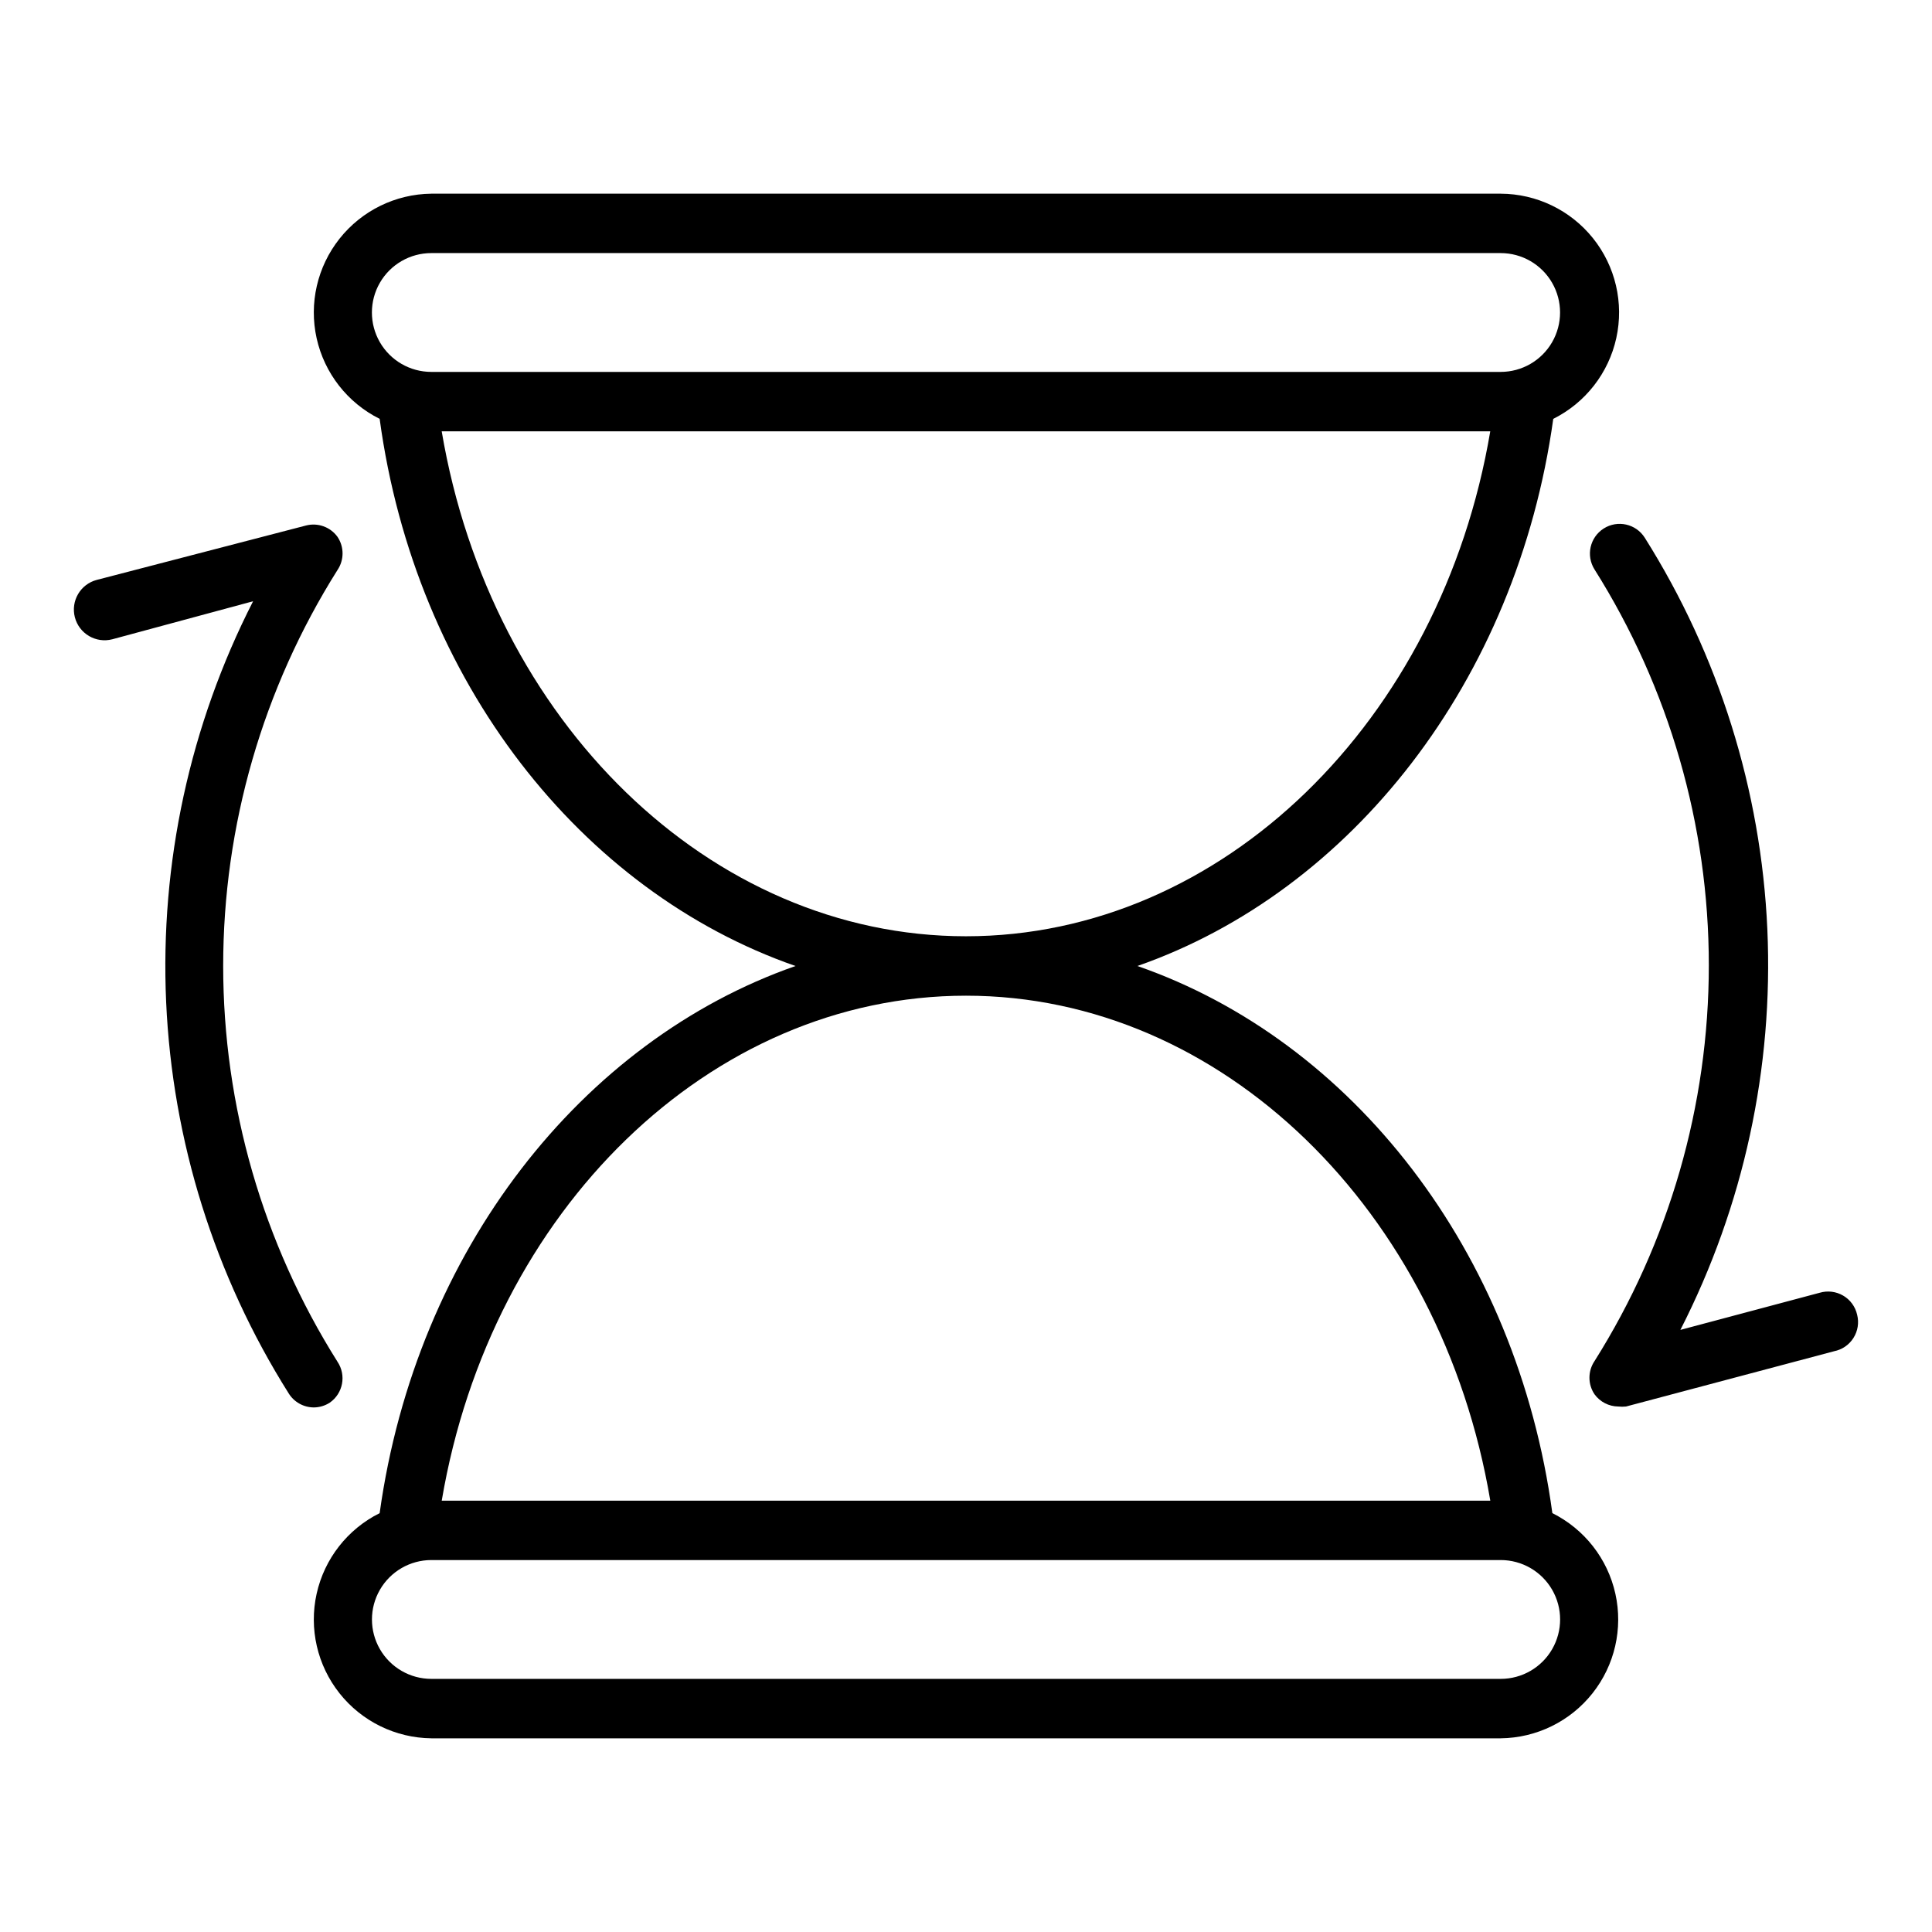
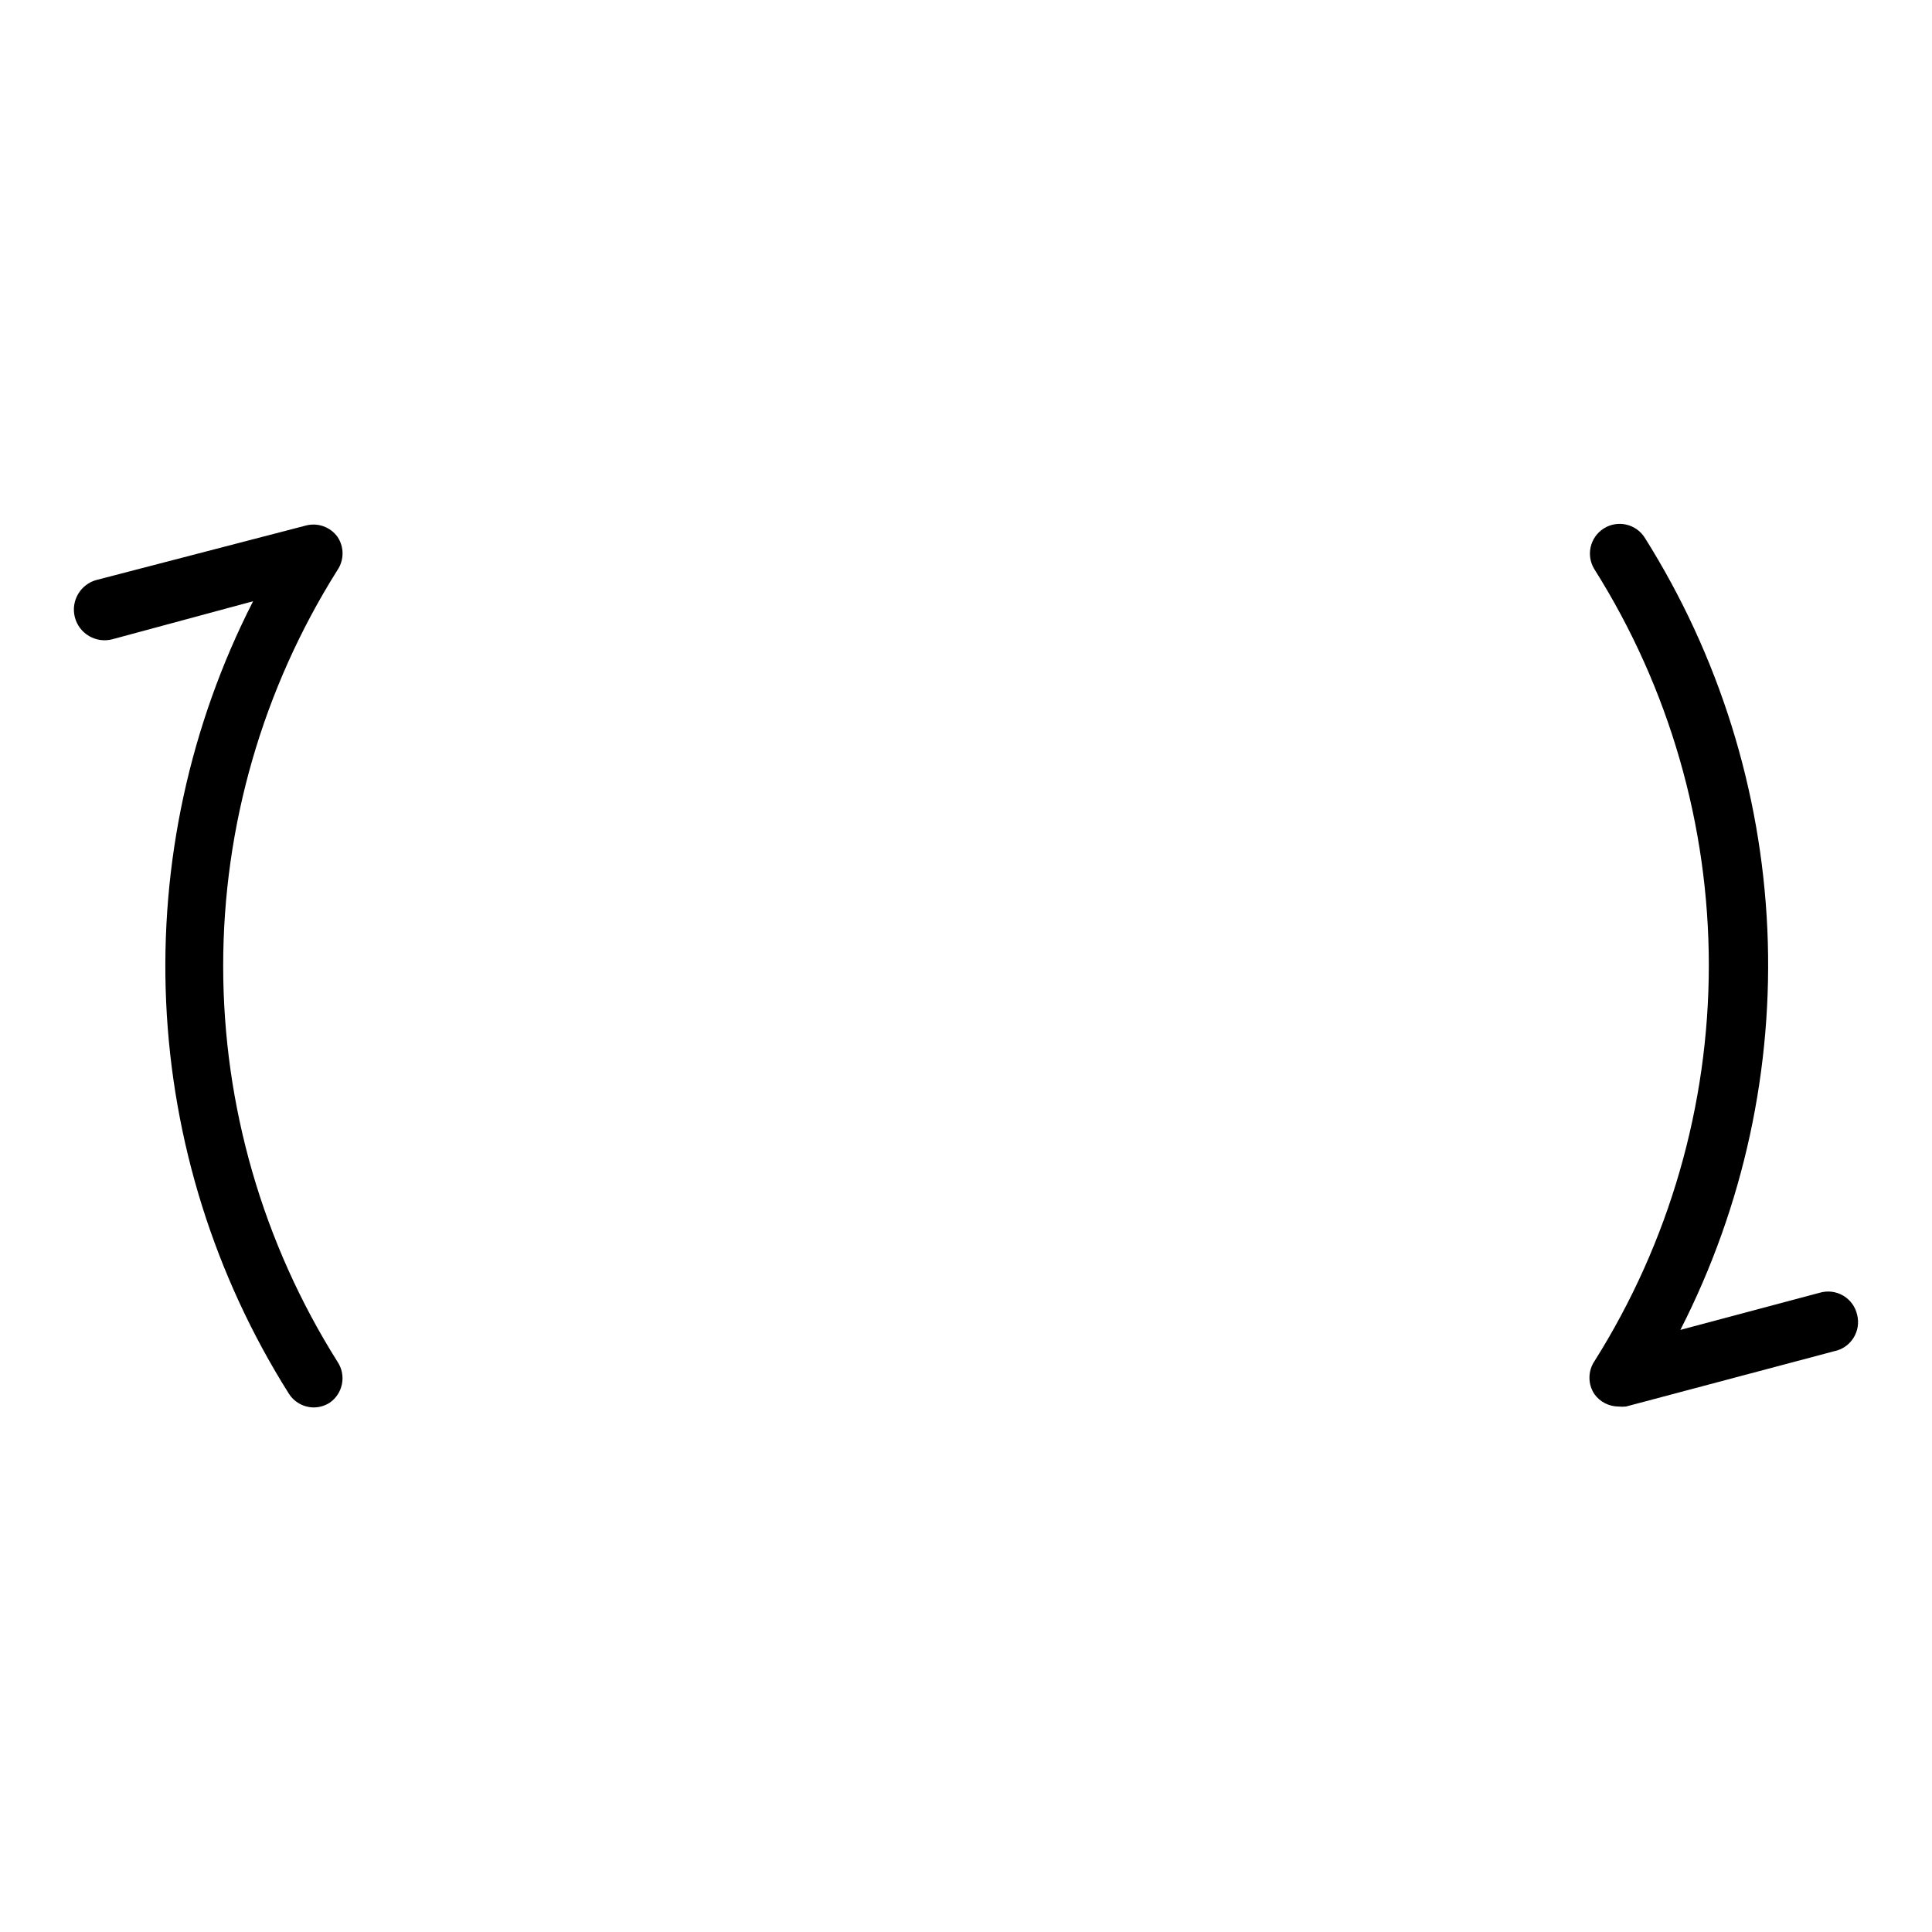
<svg xmlns="http://www.w3.org/2000/svg" fill="#000000" width="800px" height="800px" version="1.1" viewBox="144 144 512 512">
  <g>
-     <path d="m555.39 545c-9.445-69.586-53.055-125.24-109.97-145 56.602-19.758 100.53-75.414 110.21-145 8.52-4.246 14.66-12.121 16.707-21.418 2.047-9.297-0.227-19.02-6.176-26.449-5.953-7.43-14.945-11.77-24.465-11.805h-283.39c-9.492 0.105-18.43 4.488-24.328 11.926-5.898 7.438-8.125 17.141-6.062 26.406 2.066 9.266 8.199 17.105 16.695 21.34 9.445 69.59 53.371 125.24 110.21 145-56.602 19.758-100.53 75.414-110.21 145v-0.004c-8.496 4.234-14.629 12.074-16.695 21.34-2.062 9.266 0.164 18.969 6.062 26.406 5.898 7.441 14.836 11.82 24.328 11.926h283.39c9.492-0.105 18.43-4.484 24.328-11.926 5.898-7.438 8.125-17.141 6.062-26.406s-8.195-17.105-16.695-21.34zm-297.09-333.93h283.39c5.625 0 10.82 3 13.633 7.871s2.812 10.875 0 15.746-8.008 7.871-13.633 7.871h-283.39c-5.625 0-10.82-3-13.633-7.871s-2.812-10.875 0-15.746 8.008-7.871 13.633-7.871zm2.754 47.23h277.88c-12.988 76.832-71.082 133.82-138.94 133.82-67.859 0-125.95-56.992-138.94-133.82zm138.95 149.57c67.855 0 125.95 56.992 138.94 133.82h-277.88c12.988-76.832 71.082-133.82 138.94-133.82zm141.7 181.05h-283.39c-5.625 0-10.82-3-13.633-7.871-2.812-4.871-2.812-10.871 0-15.742s8.008-7.875 13.633-7.875h283.39c5.625 0 10.82 3.004 13.633 7.875s2.812 10.871 0 15.742c-2.812 4.871-8.008 7.871-13.633 7.871z" />
    <path d="m636.16 492.42c-0.477-2.129-1.816-3.965-3.695-5.066-1.879-1.105-4.133-1.379-6.223-0.762l-36.918 9.84h-0.004c16.758-32.812 24.695-69.414 23.043-106.22-1.656-36.805-12.852-72.547-32.488-103.72-2.328-3.676-7.191-4.766-10.863-2.441-3.676 2.328-4.766 7.191-2.441 10.863 19.785 31.41 30.285 67.773 30.285 104.89 0 37.121-10.5 73.488-30.285 104.89-1.801 2.664-1.801 6.156 0 8.816 1.469 2.012 3.805 3.211 6.297 3.231 0.68 0.074 1.367 0.074 2.047 0l55.105-14.641v-0.004c2.133-0.41 4-1.68 5.16-3.516 1.164-1.832 1.52-4.062 0.98-6.164z" />
    <path d="m233.43 504.86c-19.785-31.41-30.285-67.773-30.285-104.89 0-37.125 10.5-73.488 30.285-104.9 1.801-2.66 1.801-6.152 0-8.816-1.902-2.617-5.211-3.801-8.344-2.988l-55.418 14.406c-4.348 1.129-6.957 5.57-5.828 9.918 1.133 4.348 5.574 6.953 9.922 5.824l37.312-10.078c-16.758 32.812-24.695 69.418-23.043 106.22 1.656 36.809 12.852 72.551 32.488 103.73 1.441 2.305 3.973 3.703 6.691 3.699 1.48-0.02 2.93-0.457 4.172-1.258 3.539-2.453 4.449-7.293 2.047-10.863z" />
  </g>
</svg>